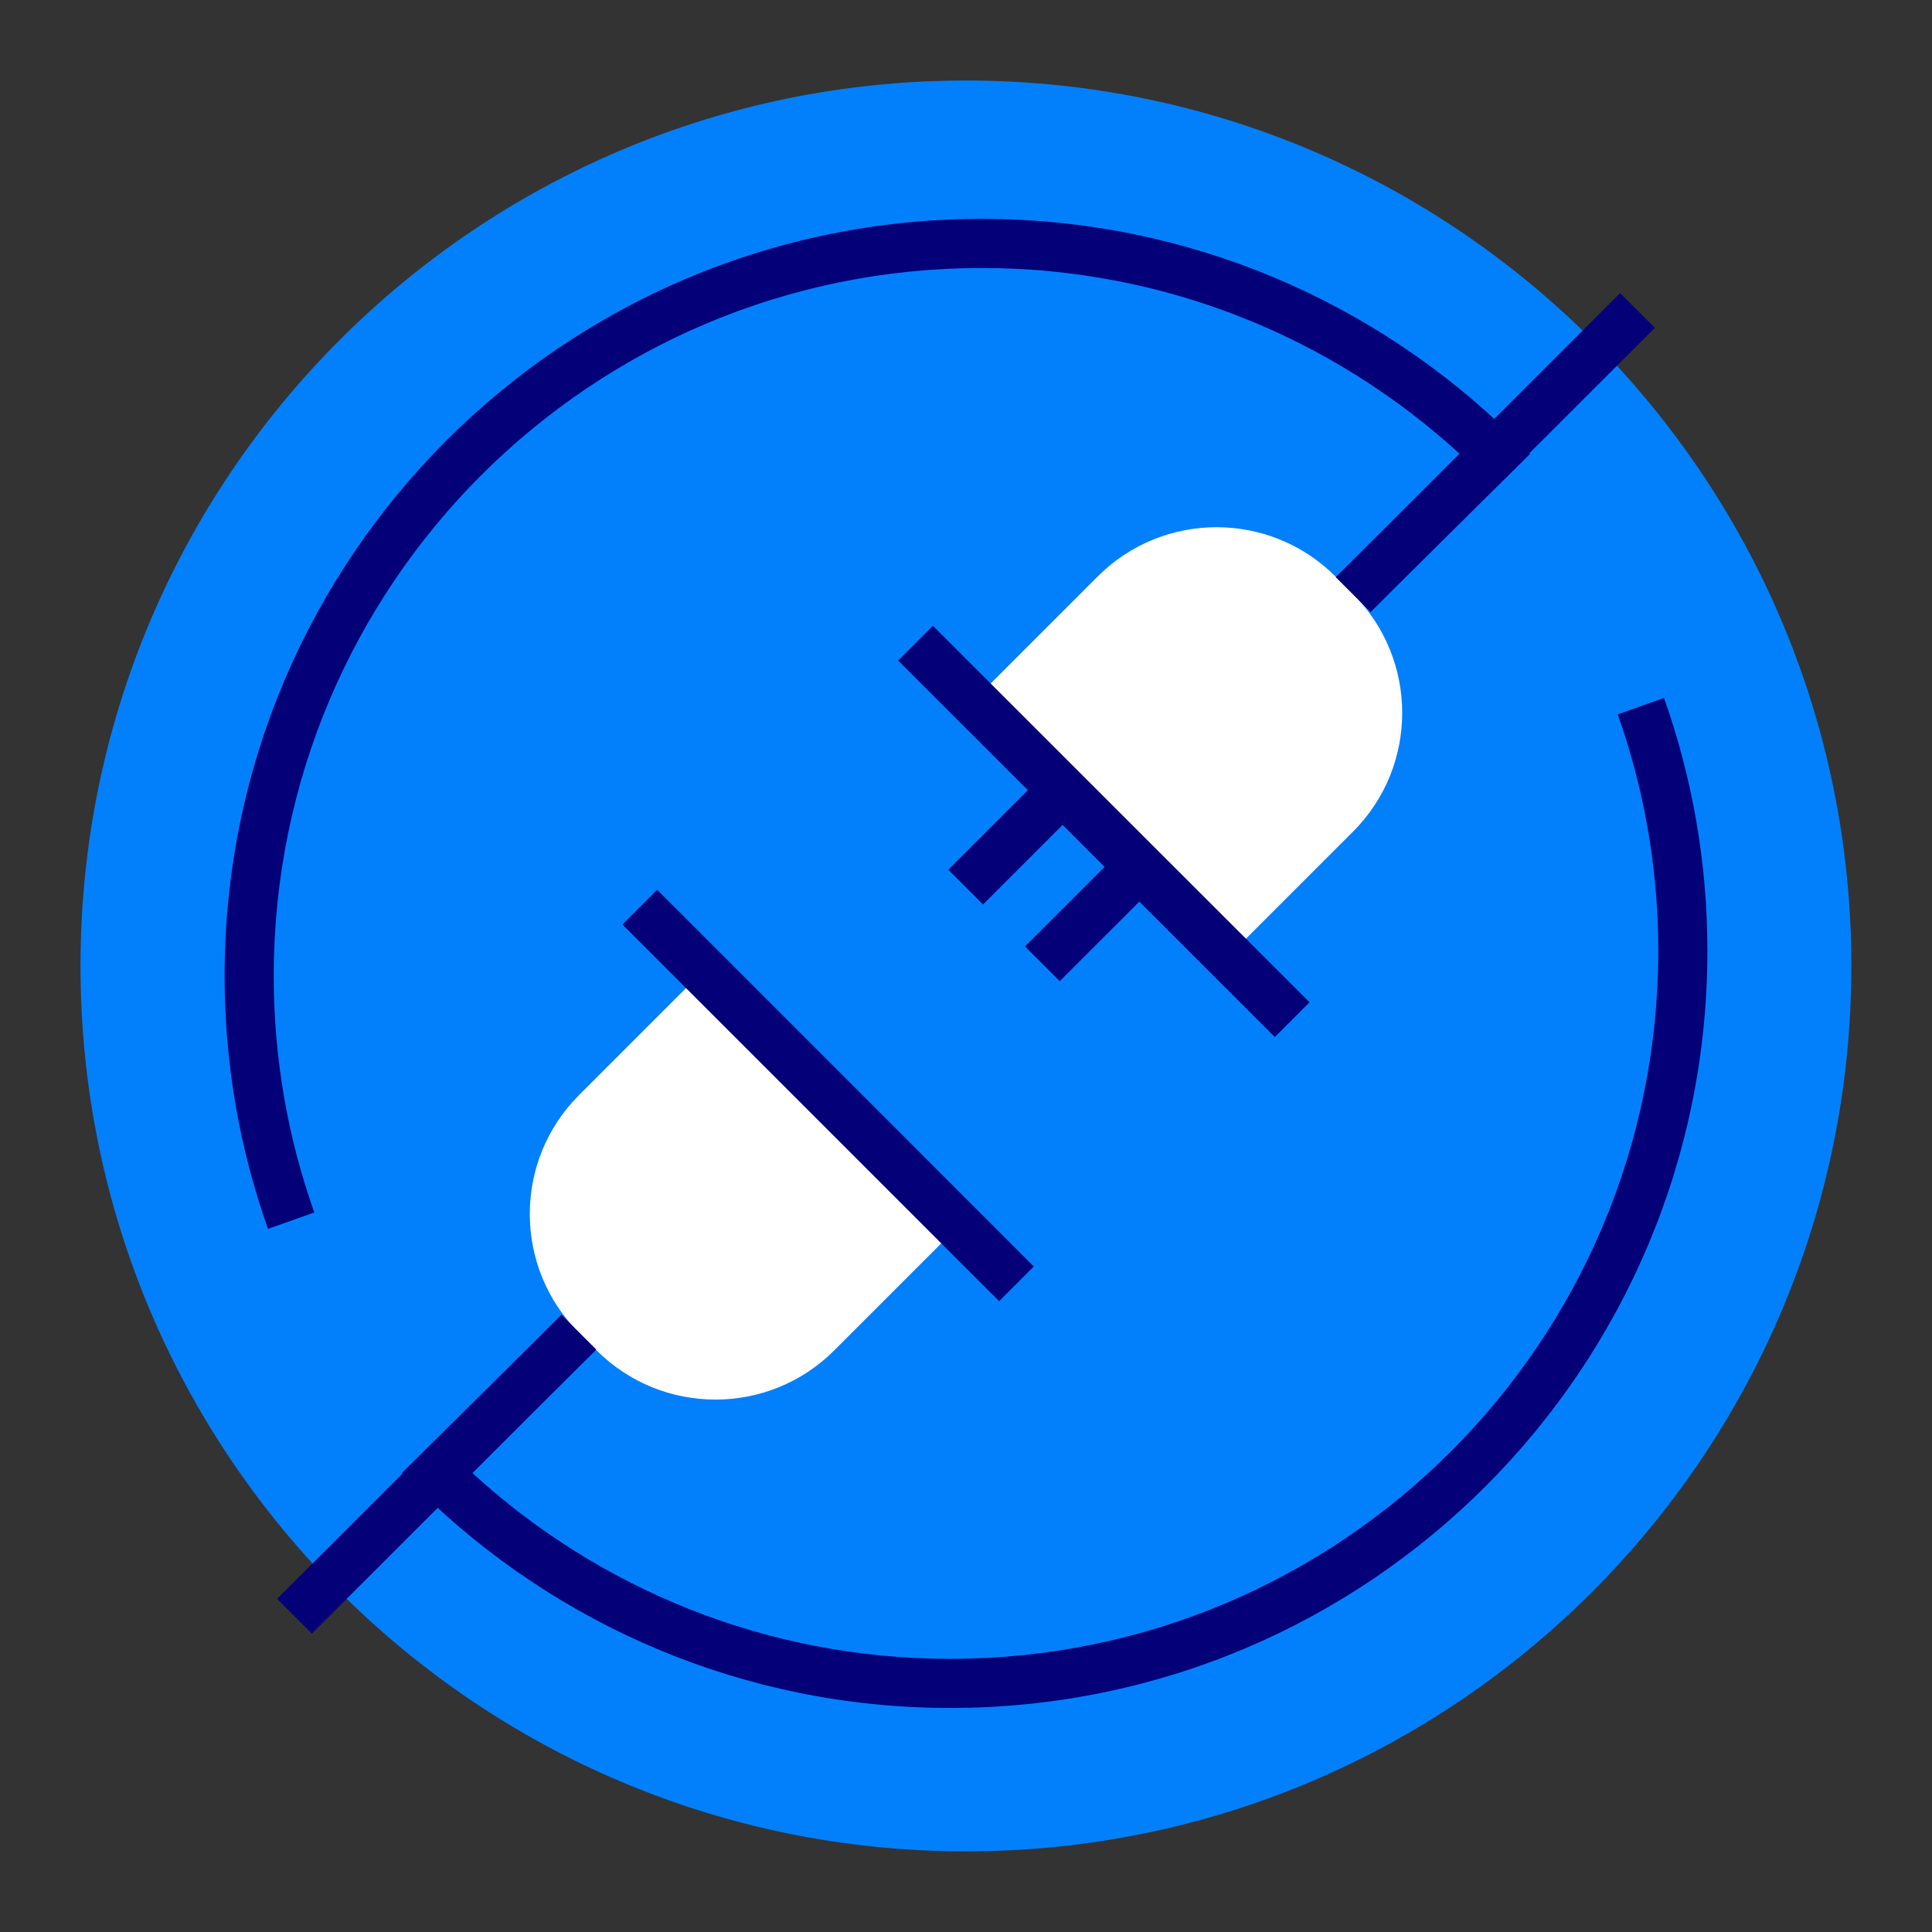
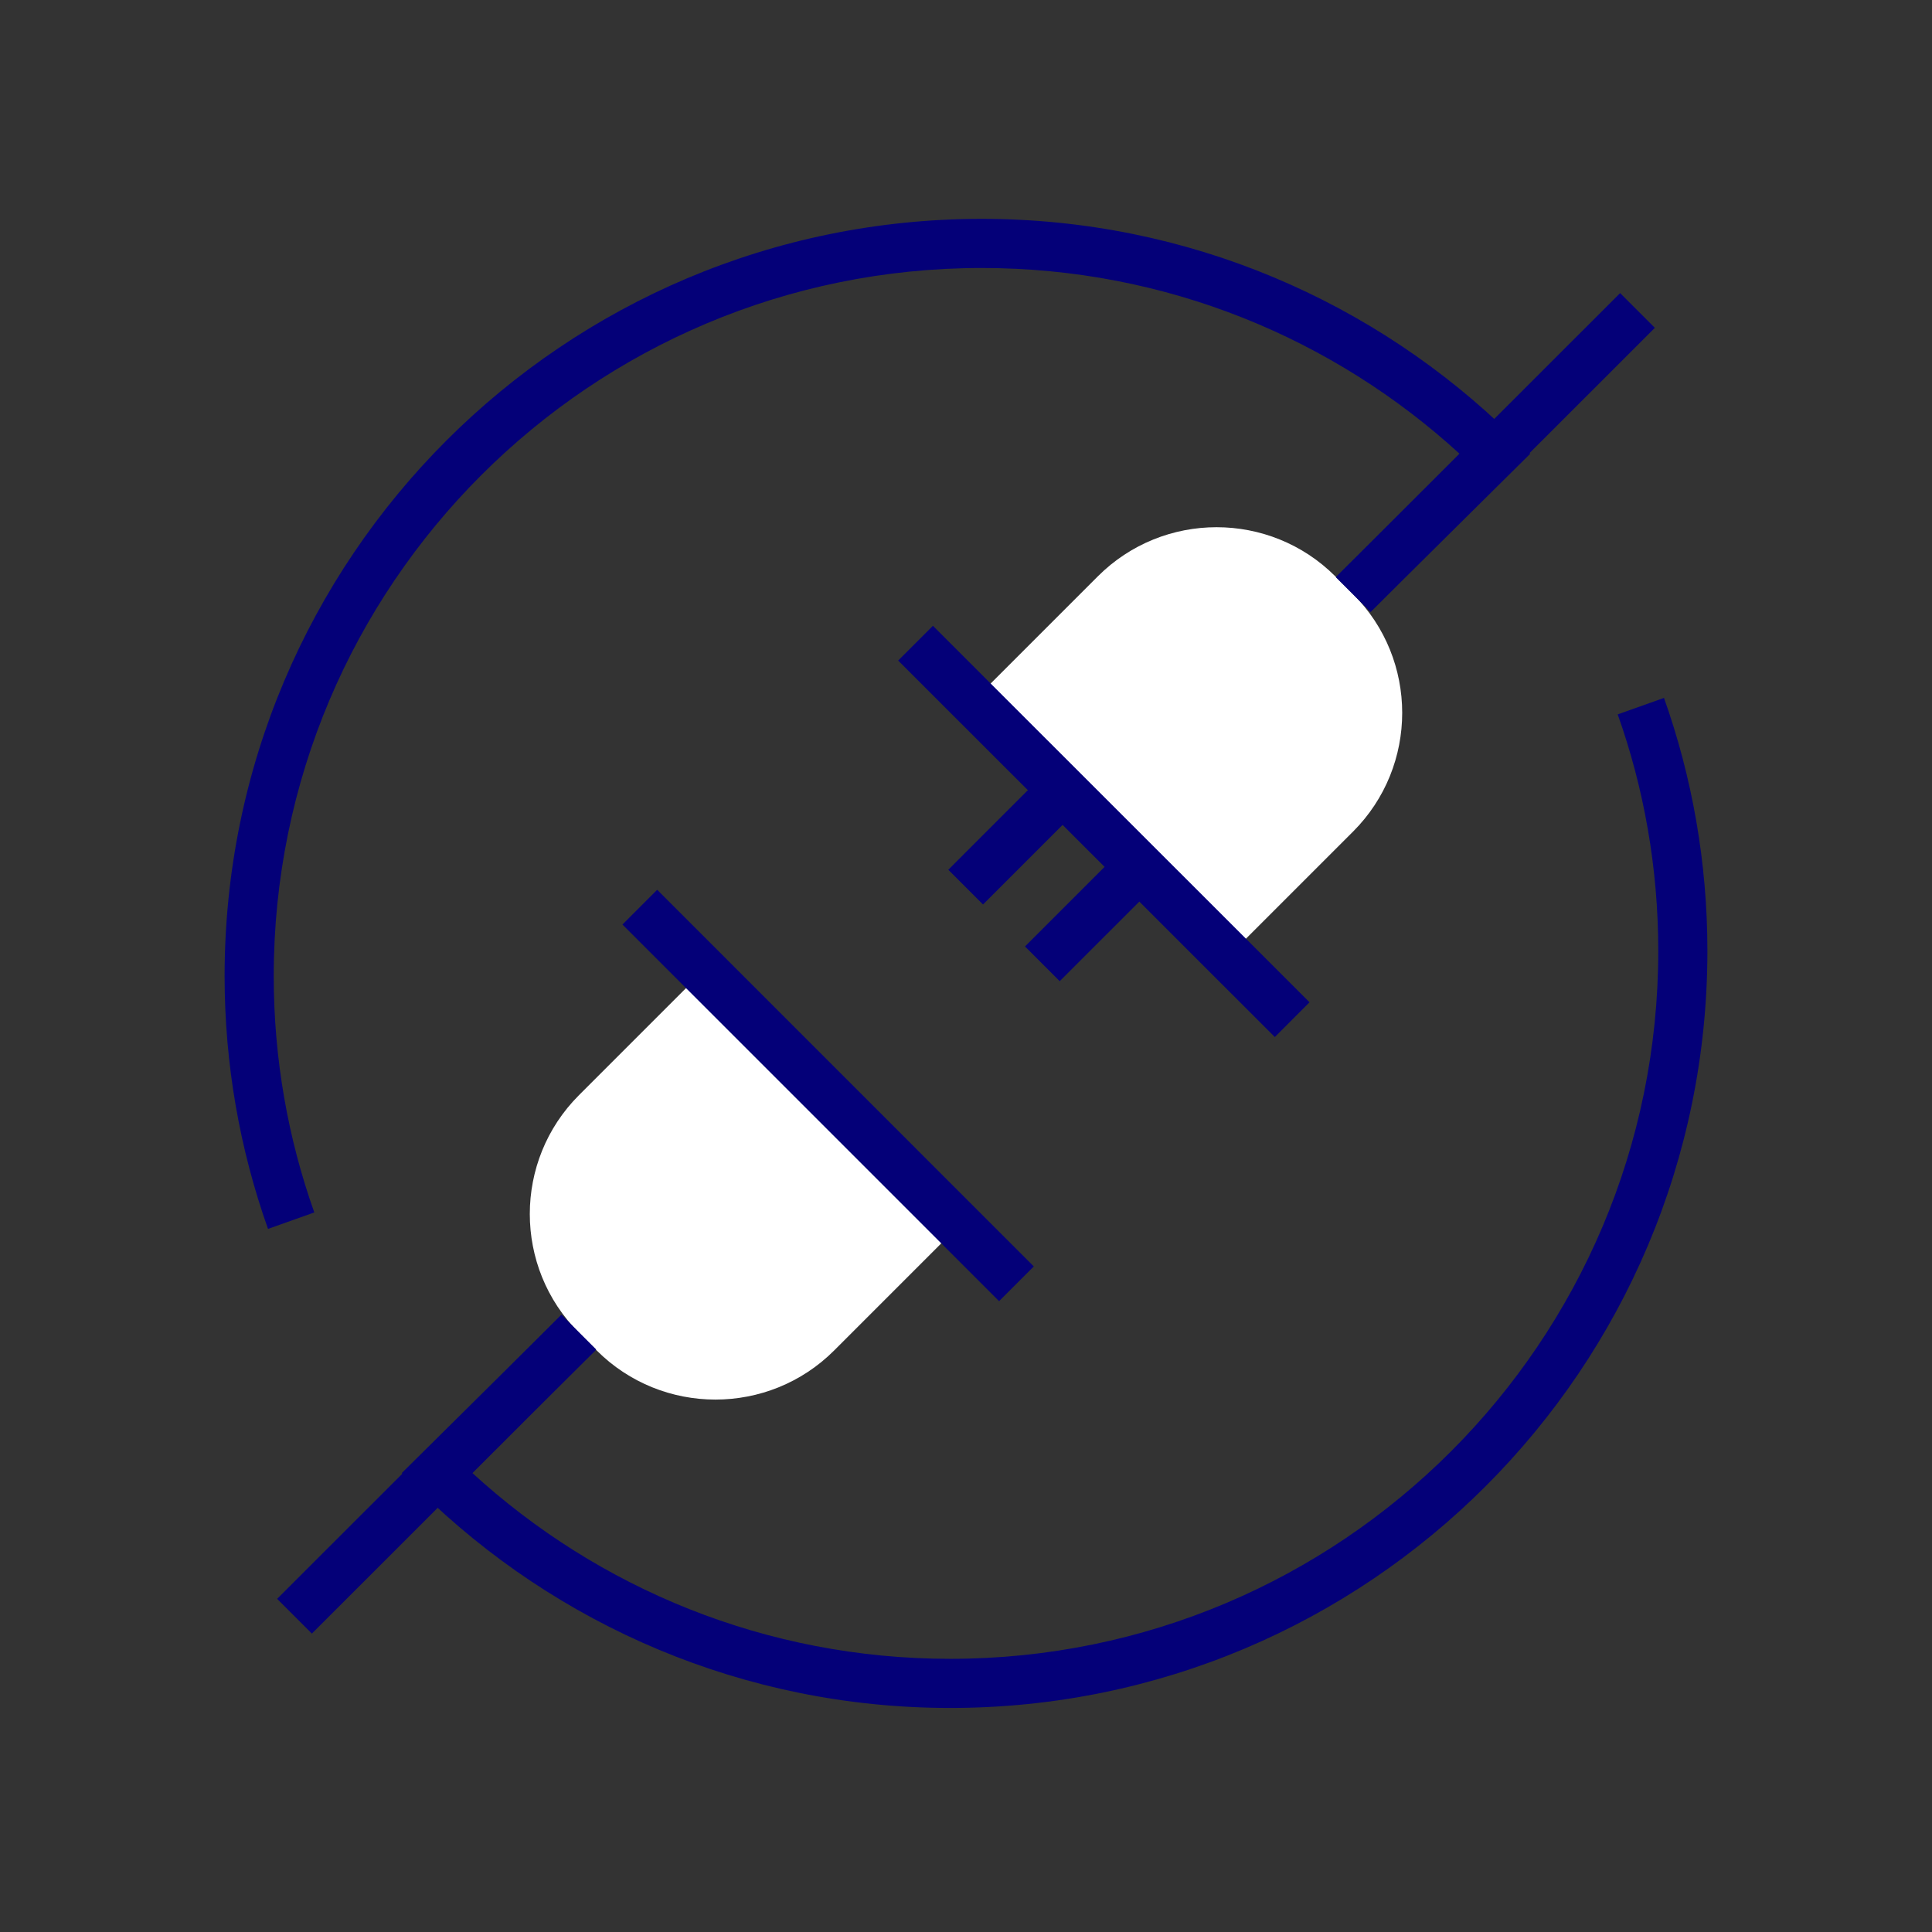
<svg xmlns="http://www.w3.org/2000/svg" width="79" height="79" viewBox="0 0 79 79" fill="none">
  <rect x="0" y="0" width="79" height="79" fill="#333333" stroke="none" />
-   <path d="M39.497 75.703C59.493 75.703 75.703 59.493 75.703 39.497C75.703 19.501 59.493 3.292 39.497 3.292C19.501 3.292 3.292 19.501 3.292 39.497C3.292 59.493 19.501 75.703 39.497 75.703Z" fill="#0280FB" />
  <path fill-rule="evenodd" clip-rule="evenodd" d="M9.184 39.909C9.184 22.808 23.043 8.949 40.144 8.949C48.597 8.949 56.259 12.346 61.847 17.839L62.573 18.553L56.046 25.015L54.633 23.588L59.7 18.571C54.545 13.845 47.682 10.958 40.144 10.958C24.153 10.958 11.193 23.918 11.193 39.909C11.193 43.301 11.779 46.559 12.852 49.577L10.959 50.25C9.811 47.019 9.184 43.534 9.184 39.909Z" fill="#040078" />
  <path d="M39.819 28.638L44.89 23.567C47.569 20.888 51.923 20.888 54.602 23.567L55.327 24.291C58.006 26.971 58.006 31.325 55.327 34.004L50.256 39.075L39.819 28.638Z" fill="white" />
  <path fill-rule="evenodd" clip-rule="evenodd" d="M52.128 42.405L36.727 27.01L38.147 25.589L53.548 40.984L52.128 42.405Z" fill="#040078" />
  <path fill-rule="evenodd" clip-rule="evenodd" d="M38.776 35.565L42.621 31.719L44.042 33.139L40.196 36.985L38.776 35.565Z" fill="#040078" />
  <path fill-rule="evenodd" clip-rule="evenodd" d="M41.912 38.701L45.758 34.855L47.178 36.276L43.332 40.121L41.912 38.701Z" fill="#040078" />
  <path fill-rule="evenodd" clip-rule="evenodd" d="M68.041 28.538C69.189 31.77 69.816 35.254 69.816 38.879C69.816 55.98 55.957 69.839 38.856 69.839C30.403 69.839 22.741 66.442 17.153 60.949L16.427 60.235L22.954 53.773L24.367 55.2L19.3 60.218C24.455 64.944 31.318 67.83 38.856 67.83C54.847 67.83 67.807 54.87 67.807 38.879C67.807 35.487 67.221 32.23 66.148 29.211L68.041 28.538Z" fill="#040078" />
  <path d="M39.181 50.149L34.11 55.22C31.431 57.899 27.077 57.899 24.398 55.22L23.673 54.496C20.994 51.817 20.994 47.462 23.673 44.783L28.744 39.712L39.181 50.149Z" fill="white" />
  <path fill-rule="evenodd" clip-rule="evenodd" d="M26.872 36.383L42.273 51.785L40.853 53.205L25.452 37.804L26.872 36.383Z" fill="#040078" />
  <path fill-rule="evenodd" clip-rule="evenodd" d="M24.377 55.18L12.753 66.798L11.332 65.377L22.956 53.759L24.377 55.18Z" fill="#040078" />
  <path fill-rule="evenodd" clip-rule="evenodd" d="M67.668 13.405L56.044 25.024L54.623 23.603L66.247 11.985L67.668 13.405Z" fill="#040078" />
</svg>